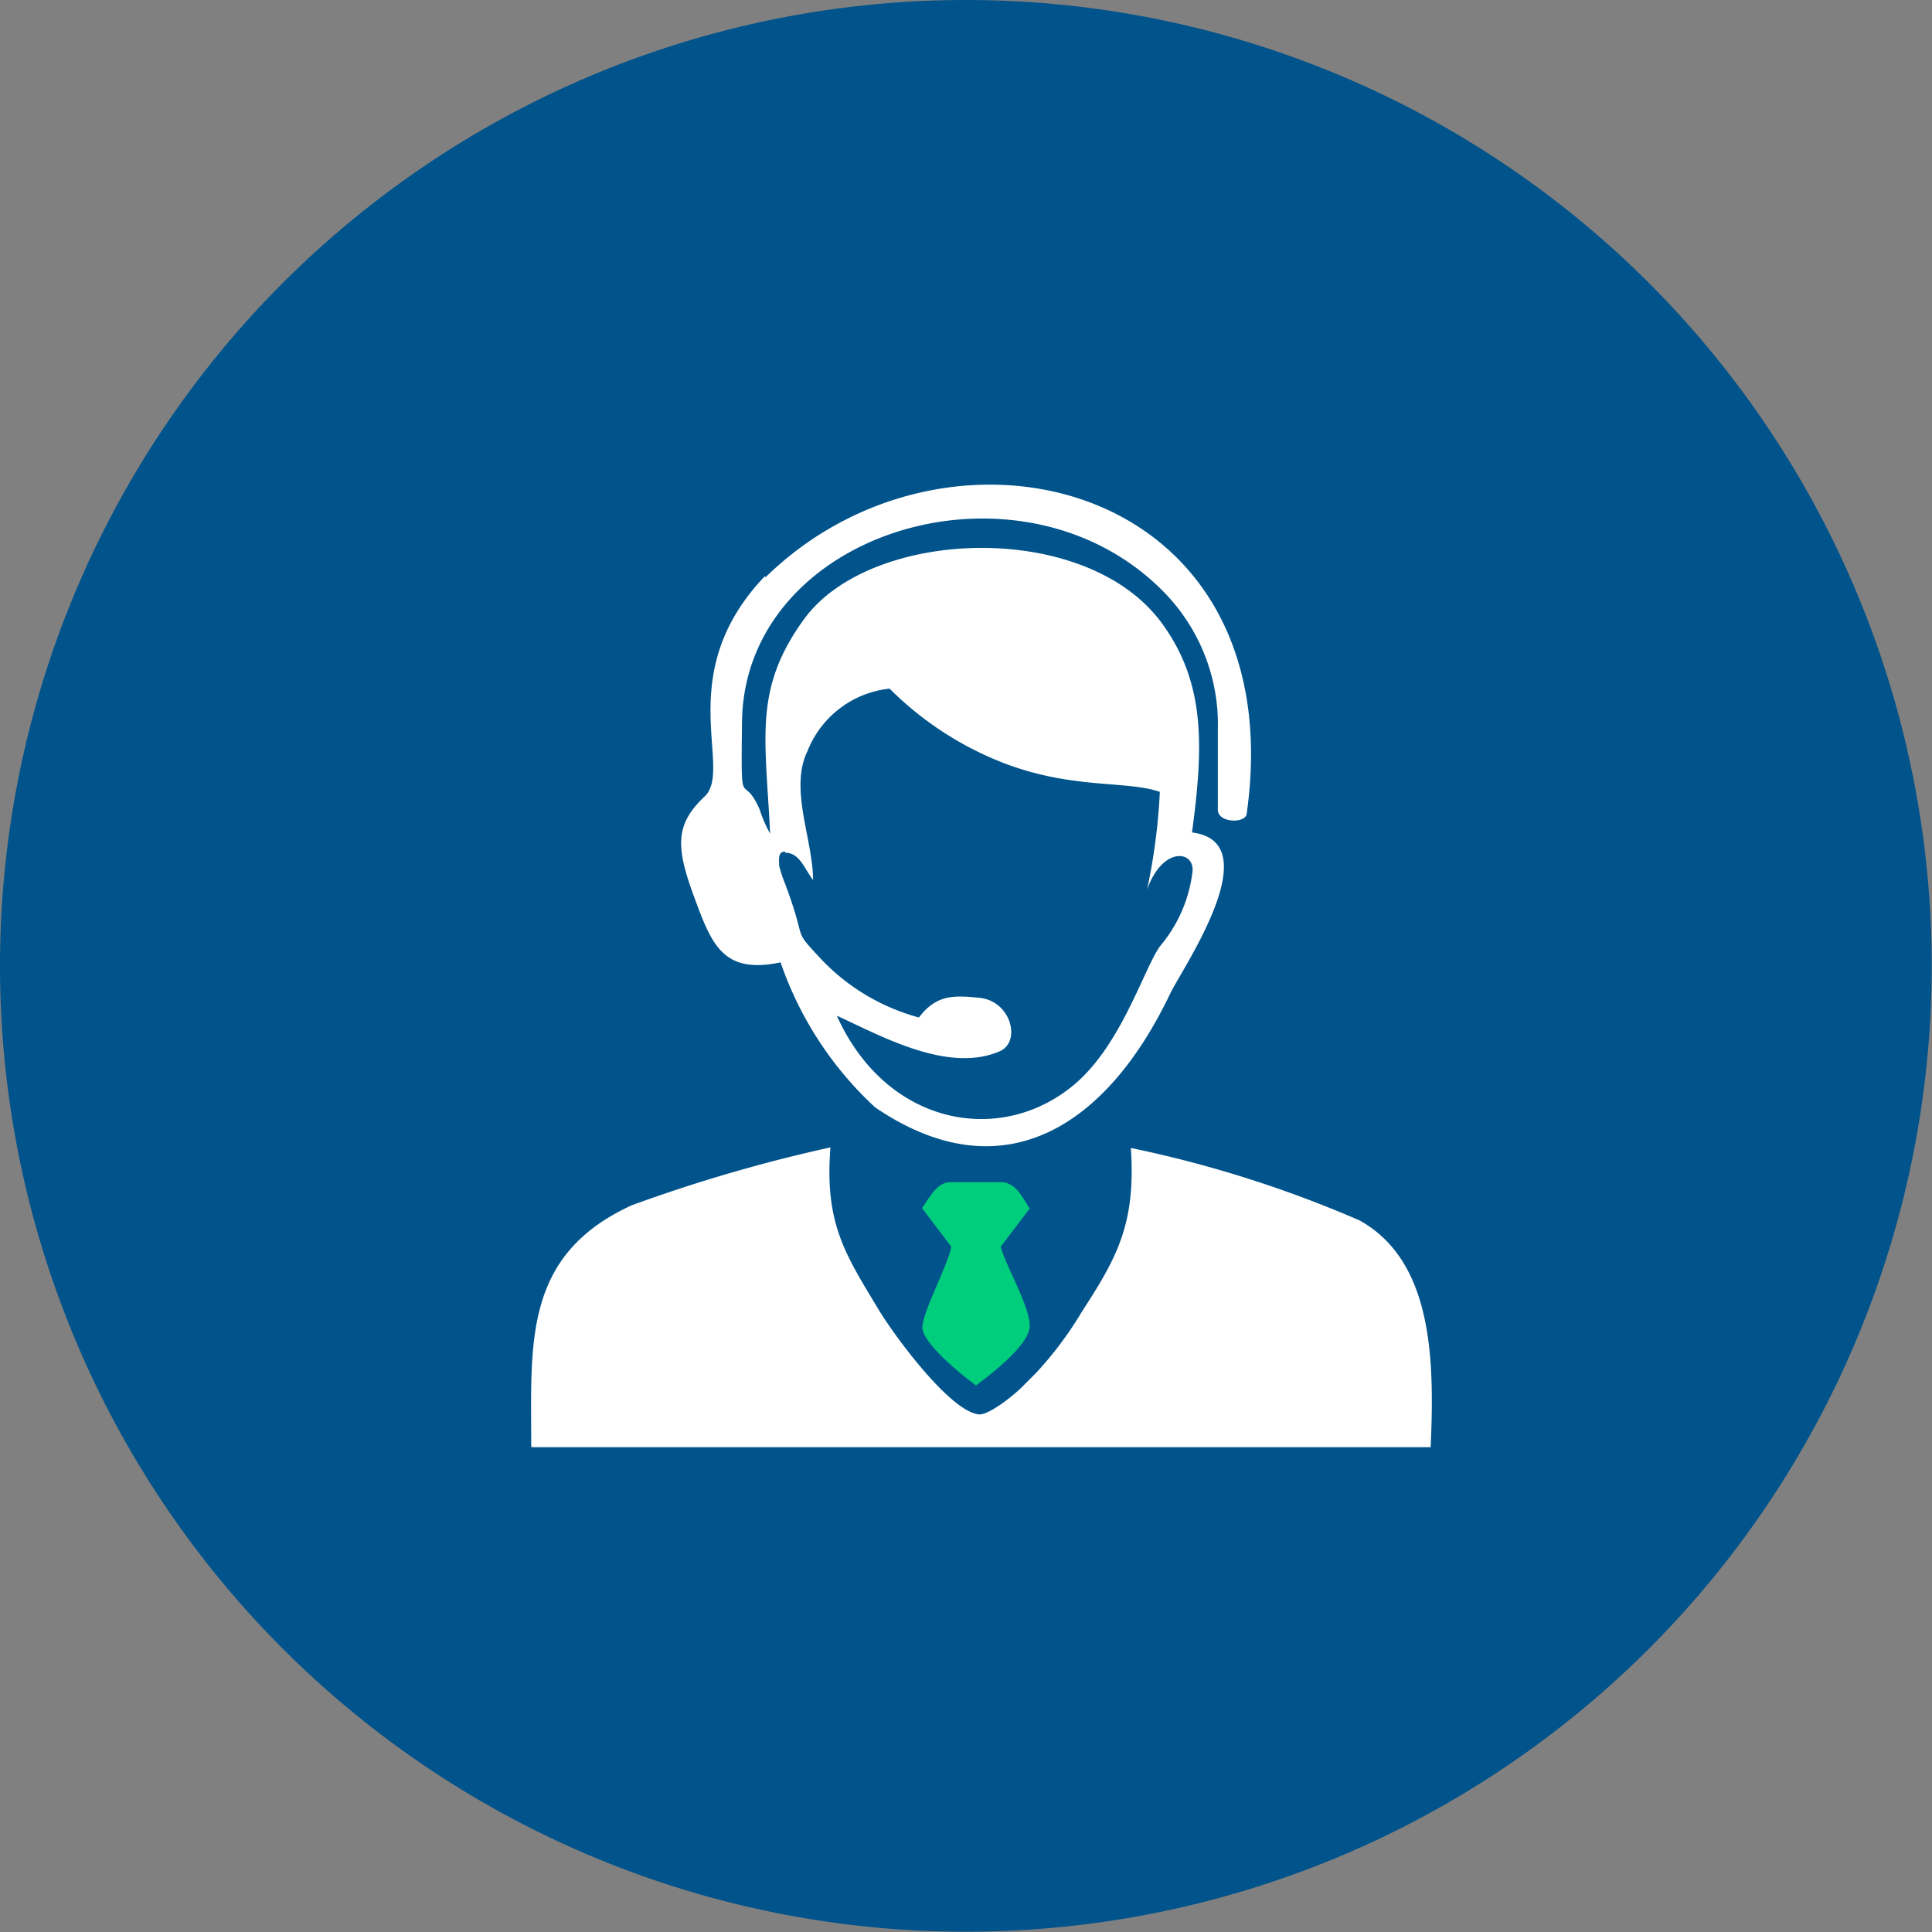
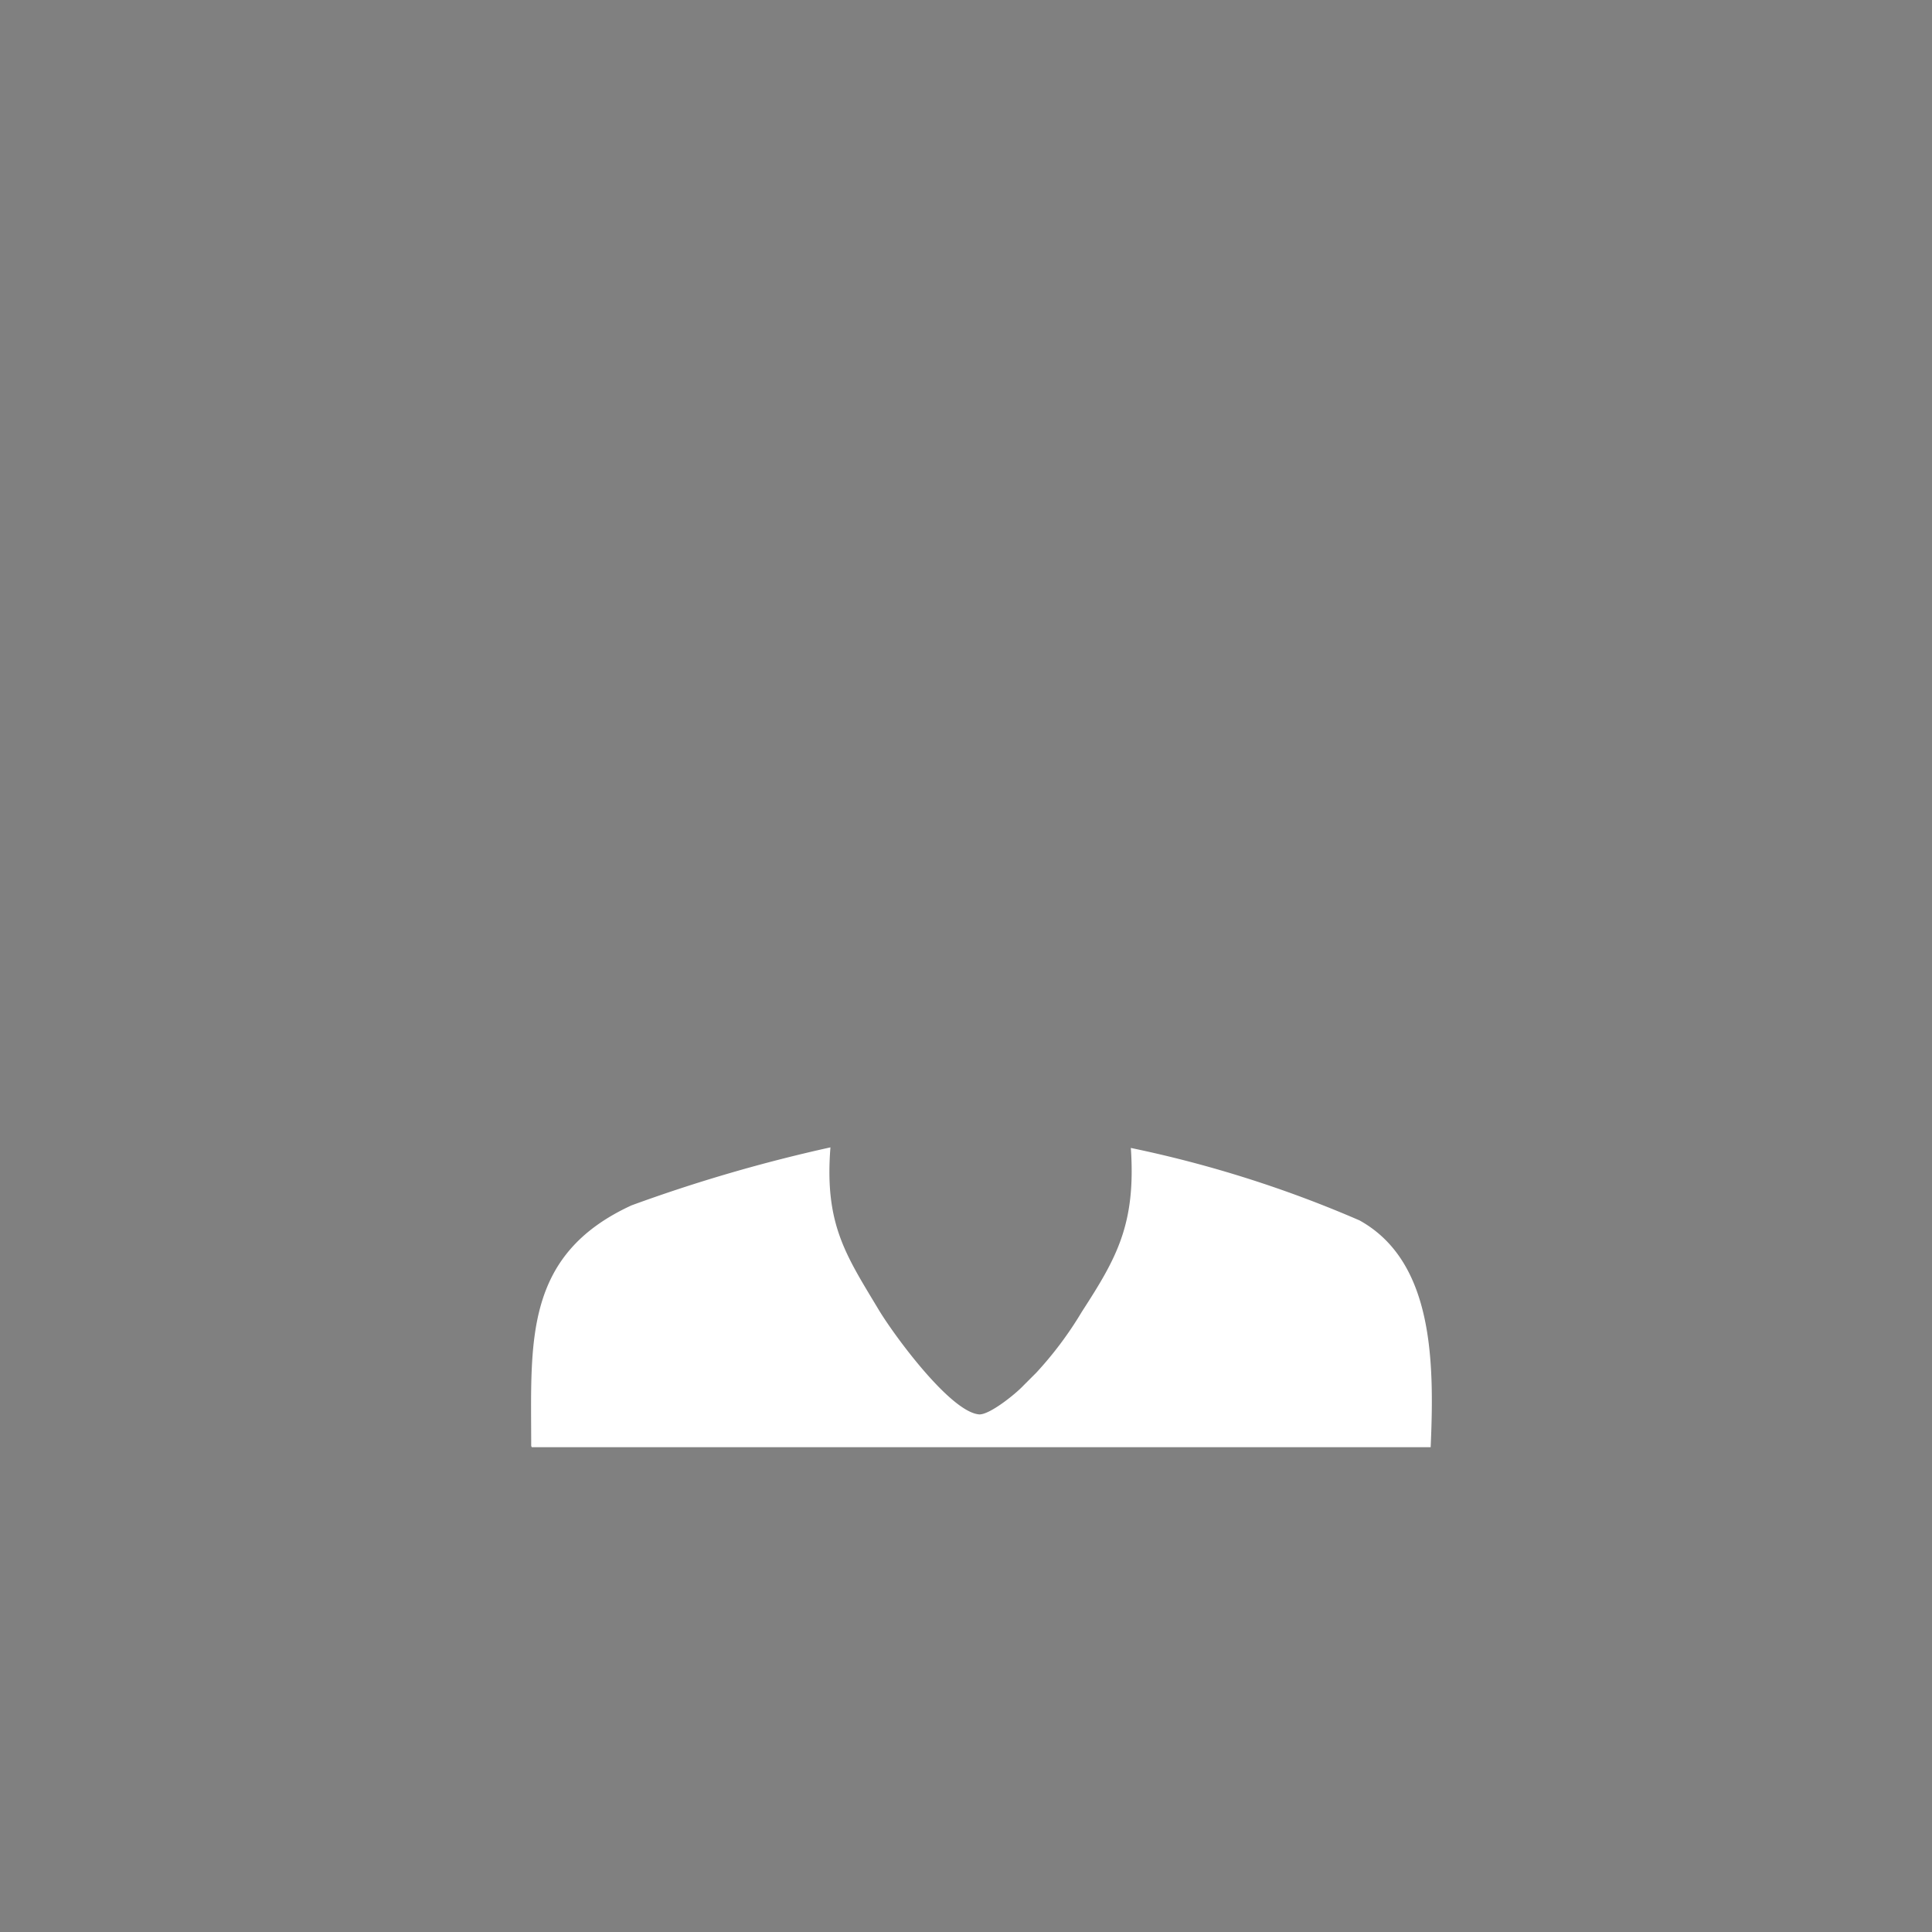
<svg xmlns="http://www.w3.org/2000/svg" id="Layer_1" data-name="Layer 1" viewBox="0 0 66.63 66.63">
  <rect x="0" y="0" width="66.63" height="66.63" fill="#808080" stroke="none" />
-   <path d="M66.62,33.31A33.31,33.31,0,1,1,33.31,0,33.31,33.31,0,0,1,66.62,33.31" style="fill: #00538b" />
-   <path d="M31.81,41.68l1,1.32c-.14.69-1,2.25-1,2.78s1.32,1.62,1.85,2c.54-.4,1.79-1.37,1.85-2s-.81-2.09-1-2.78l1-1.32c-.31-.51-.53-.91-1-.91H32.79c-.44,0-.66.4-1,.91" style="fill: #00ce7c" />
-   <path d="M27.09,29.41c.48,0,.65.54.95.94,0-1.39-.83-3.15-.19-4.45a3.43,3.43,0,0,1,2.83-2.15,11.39,11.39,0,0,0,3.92,2.56c2.38.92,4.26.6,5.4,1a20.85,20.85,0,0,1-.44,3.37c.55-1.54,1.69-1.34,1.56-.57A4.87,4.87,0,0,1,40,32.64c-.58.83-1.37,3.53-3.07,4.86-2.51,2-6.37,1.3-8.07-2.47,1.48.67,3.81,2,5.61,1.23.76-.32.41-1.75-.71-1.85-.83-.08-1.37-.1-1.93.51l-.14.17a7.25,7.25,0,0,1-3.36-2c-1.07-1.15-.44-.47-1.28-2.68a4,4,0,0,1-.18-.56c0-.19-.05-.48.2-.48m-.69-9.5c-3.24,3.39-1.07,6.65-2.08,7.6s-1,1.72-.38,3.41,1,2.73,3,2.31a12.21,12.21,0,0,0,3.26,5c4.41,3,8,.65,10.18-3.93.42-.87,3.43-5.22.75-5.55.39-2.93.49-5.17-1.08-7.27-2.64-3.52-10-3.23-12.29-.1-1.76,2.41-1.34,4.09-1.18,7.41a4.51,4.51,0,0,1-.36-.83c-.61-1.39-.65.3-.61-3,.06-6.64,9.68-9.52,14.58-4.47A6.53,6.53,0,0,1,42,25.19l0,2.74c0,.46,1,.49,1,.1C44.59,16.61,32.74,13.7,26.4,19.91" style="fill: #fff" />
  <path d="M18.34,49.91h31c.13-2.95.1-6.4-2.45-7.82A40.46,40.46,0,0,0,39,39.59c.18,2.64-.5,3.81-1.69,5.65a12.6,12.6,0,0,1-1.57,2.1l-.44.44c-.27.29-1.15,1-1.52,1-1-.06-3-2.8-3.5-3.65-1.11-1.85-1.85-2.92-1.64-5.56a53.67,53.67,0,0,0-6.86,2c-3.74,1.72-3.46,4.74-3.46,8.3" style="fill: #fff" />
</svg>